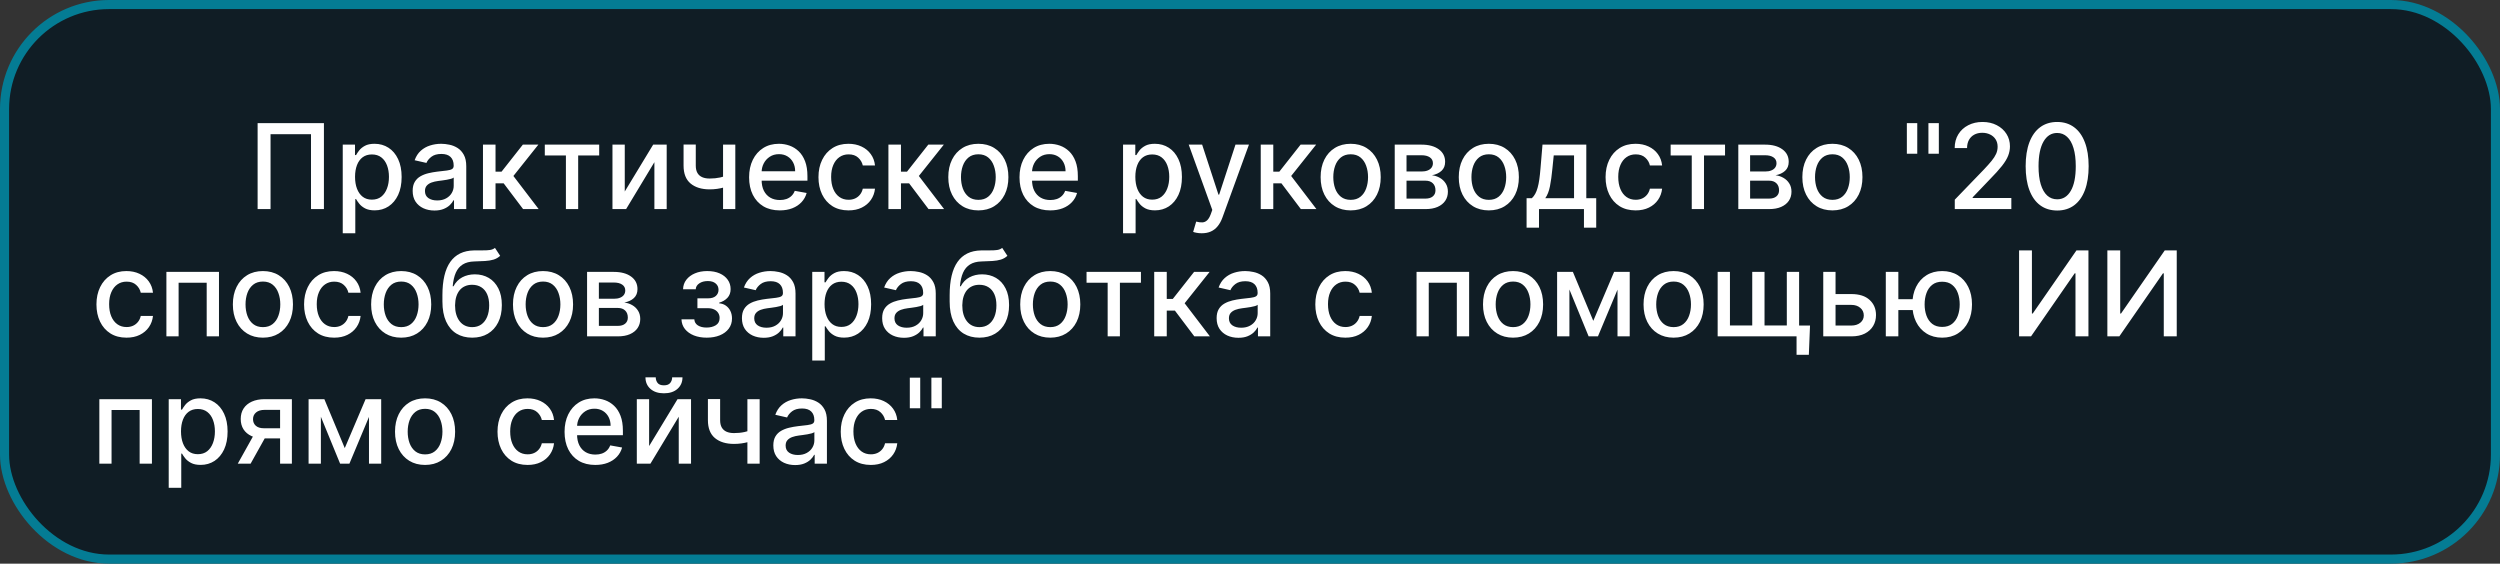
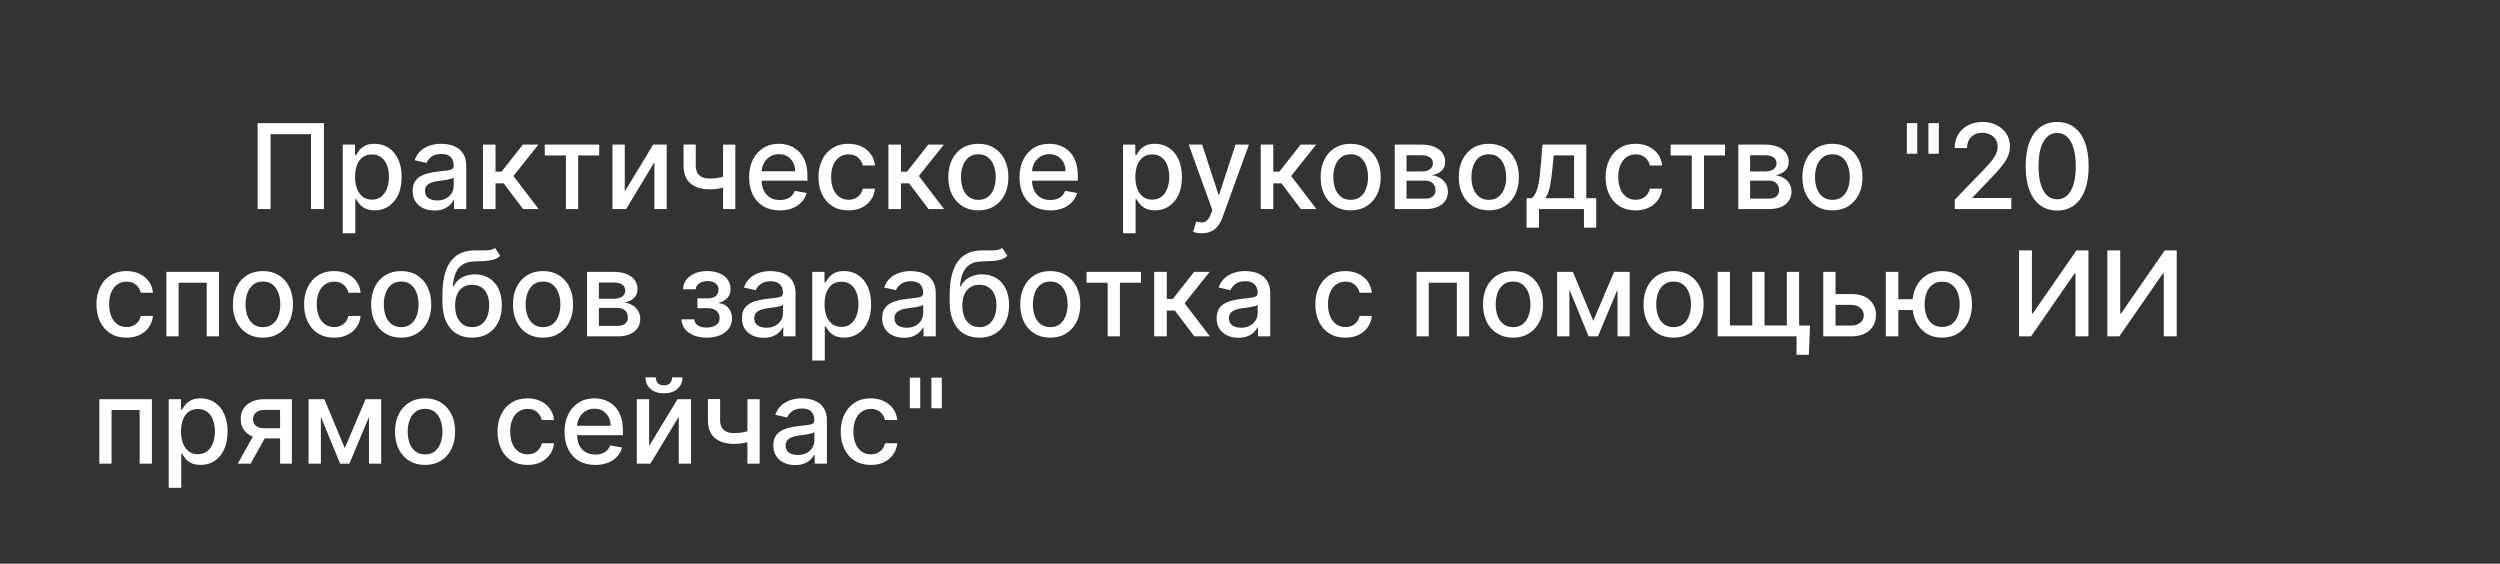
<svg xmlns="http://www.w3.org/2000/svg" width="275" height="62" viewBox="0 0 275 62" fill="none">
  <rect x="0" y="0" width="275" height="62" fill="#333333" stroke="none" />
-   <rect x="0.5" y="0.5" width="274" height="61" rx="11.5" fill="#021420" fill-opacity="0.71" stroke="#047C94" />
  <path d="M35.632 13.546V23H34.21V14.764H29.76V23H28.338V13.546H35.632ZM37.702 25.659V15.909H39.05V17.059H39.166C39.246 16.911 39.361 16.74 39.512 16.546C39.663 16.352 39.872 16.183 40.14 16.038C40.408 15.891 40.761 15.817 41.202 15.817C41.774 15.817 42.285 15.961 42.734 16.251C43.184 16.54 43.536 16.957 43.791 17.502C44.05 18.047 44.179 18.702 44.179 19.468C44.179 20.235 44.051 20.892 43.796 21.44C43.541 21.984 43.19 22.404 42.743 22.7C42.297 22.992 41.788 23.139 41.215 23.139C40.785 23.139 40.432 23.066 40.158 22.922C39.888 22.777 39.675 22.608 39.521 22.414C39.367 22.22 39.249 22.047 39.166 21.897H39.083V25.659H37.702ZM39.055 19.454C39.055 19.953 39.127 20.39 39.272 20.766C39.417 21.141 39.626 21.435 39.9 21.647C40.174 21.857 40.509 21.961 40.906 21.961C41.319 21.961 41.663 21.852 41.94 21.634C42.217 21.412 42.426 21.112 42.568 20.733C42.713 20.355 42.785 19.928 42.785 19.454C42.785 18.987 42.714 18.567 42.573 18.194C42.434 17.822 42.225 17.528 41.945 17.312C41.668 17.097 41.322 16.989 40.906 16.989C40.506 16.989 40.167 17.092 39.891 17.299C39.617 17.505 39.409 17.793 39.267 18.162C39.126 18.531 39.055 18.962 39.055 19.454ZM47.789 23.157C47.34 23.157 46.934 23.074 46.571 22.908C46.207 22.738 45.92 22.494 45.707 22.174C45.498 21.854 45.393 21.461 45.393 20.996C45.393 20.596 45.47 20.267 45.624 20.009C45.778 19.75 45.986 19.545 46.247 19.395C46.509 19.244 46.801 19.13 47.125 19.053C47.448 18.976 47.777 18.918 48.112 18.878C48.537 18.828 48.882 18.788 49.147 18.758C49.411 18.724 49.604 18.67 49.724 18.596C49.844 18.522 49.904 18.402 49.904 18.236V18.203C49.904 17.8 49.79 17.488 49.562 17.266C49.337 17.045 49.002 16.934 48.556 16.934C48.091 16.934 47.725 17.037 47.457 17.243C47.192 17.446 47.009 17.673 46.908 17.922L45.61 17.626C45.764 17.195 45.989 16.848 46.284 16.583C46.583 16.315 46.926 16.121 47.314 16.001C47.702 15.878 48.109 15.817 48.537 15.817C48.82 15.817 49.12 15.851 49.437 15.918C49.758 15.983 50.056 16.103 50.333 16.278C50.613 16.454 50.842 16.705 51.021 17.031C51.199 17.354 51.289 17.774 51.289 18.291V23H49.941V22.03H49.885C49.796 22.209 49.662 22.384 49.484 22.557C49.305 22.729 49.076 22.872 48.796 22.986C48.516 23.1 48.18 23.157 47.789 23.157ZM48.089 22.049C48.471 22.049 48.797 21.974 49.068 21.823C49.342 21.672 49.55 21.475 49.691 21.232C49.836 20.986 49.908 20.723 49.908 20.442V19.528C49.859 19.578 49.764 19.624 49.622 19.667C49.484 19.707 49.325 19.742 49.147 19.773C48.968 19.801 48.794 19.827 48.625 19.852C48.456 19.873 48.314 19.892 48.2 19.907C47.932 19.941 47.688 19.998 47.466 20.078C47.248 20.158 47.072 20.273 46.94 20.424C46.811 20.572 46.746 20.769 46.746 21.015C46.746 21.357 46.872 21.615 47.125 21.791C47.377 21.963 47.699 22.049 48.089 22.049ZM53.127 23V15.909H54.508V18.882H55.172L57.513 15.909H59.221L56.474 19.358L59.253 23H57.541L55.403 20.166H54.508V23H53.127ZM59.928 17.1V15.909H65.911V17.1H63.599V23H62.25V17.1H59.928ZM68.724 21.066L71.849 15.909H73.336V23H71.983V17.839L68.872 23H67.371V15.909H68.724V21.066ZM80.884 15.909V23H79.536V15.909H80.884ZM80.297 19.201V20.392C80.085 20.478 79.86 20.555 79.623 20.622C79.386 20.687 79.137 20.738 78.876 20.775C78.614 20.812 78.342 20.83 78.058 20.83C77.181 20.83 76.484 20.616 75.967 20.189C75.45 19.758 75.192 19.099 75.192 18.213V15.895H76.535V18.213C76.535 18.548 76.597 18.82 76.72 19.03C76.843 19.239 77.018 19.393 77.246 19.491C77.474 19.59 77.745 19.639 78.058 19.639C78.474 19.639 78.857 19.601 79.208 19.524C79.562 19.444 79.925 19.336 80.297 19.201ZM85.776 23.143C85.077 23.143 84.476 22.994 83.971 22.695C83.469 22.394 83.082 21.971 82.808 21.426C82.537 20.878 82.401 20.236 82.401 19.501C82.401 18.774 82.537 18.134 82.808 17.58C83.082 17.026 83.463 16.594 83.953 16.283C84.445 15.972 85.02 15.817 85.679 15.817C86.079 15.817 86.467 15.883 86.842 16.015C87.218 16.148 87.555 16.355 87.853 16.639C88.152 16.922 88.387 17.289 88.56 17.742C88.732 18.191 88.818 18.738 88.818 19.381V19.87H83.182V18.836H87.466C87.466 18.473 87.392 18.151 87.244 17.871C87.096 17.588 86.889 17.365 86.621 17.202C86.356 17.039 86.045 16.957 85.688 16.957C85.3 16.957 84.962 17.052 84.673 17.243C84.386 17.431 84.165 17.677 84.008 17.982C83.854 18.284 83.777 18.611 83.777 18.965V19.773C83.777 20.247 83.86 20.65 84.026 20.983C84.196 21.315 84.431 21.569 84.733 21.744C85.034 21.917 85.387 22.003 85.79 22.003C86.052 22.003 86.29 21.966 86.505 21.892C86.721 21.815 86.907 21.701 87.064 21.55C87.221 21.4 87.341 21.213 87.424 20.992L88.731 21.227C88.626 21.612 88.438 21.949 88.167 22.238C87.9 22.524 87.563 22.748 87.156 22.908C86.753 23.065 86.293 23.143 85.776 23.143ZM93.337 23.143C92.65 23.143 92.059 22.988 91.564 22.677C91.072 22.363 90.693 21.93 90.428 21.38C90.164 20.829 90.031 20.198 90.031 19.487C90.031 18.767 90.167 18.131 90.438 17.58C90.708 17.026 91.09 16.594 91.582 16.283C92.075 15.972 92.655 15.817 93.323 15.817C93.861 15.817 94.341 15.917 94.763 16.117C95.185 16.314 95.525 16.591 95.783 16.948C96.045 17.305 96.2 17.722 96.25 18.199H94.906C94.832 17.866 94.663 17.58 94.398 17.34C94.137 17.1 93.786 16.98 93.346 16.98C92.961 16.98 92.624 17.082 92.335 17.285C92.049 17.485 91.826 17.771 91.665 18.143C91.505 18.513 91.425 18.95 91.425 19.454C91.425 19.972 91.504 20.418 91.661 20.793C91.818 21.169 92.039 21.46 92.326 21.666C92.615 21.872 92.955 21.975 93.346 21.975C93.608 21.975 93.844 21.927 94.057 21.832C94.272 21.733 94.452 21.593 94.597 21.412C94.745 21.23 94.848 21.012 94.906 20.756H96.25C96.2 21.215 96.051 21.624 95.802 21.984C95.553 22.345 95.219 22.628 94.8 22.834C94.385 23.04 93.897 23.143 93.337 23.143ZM97.726 23V15.909H99.106V18.882H99.771L102.111 15.909H103.82L101.073 19.358L103.852 23H102.139L100.002 20.166H99.106V23H97.726ZM107.619 23.143C106.954 23.143 106.374 22.991 105.878 22.686C105.383 22.381 104.998 21.955 104.724 21.407C104.45 20.86 104.313 20.219 104.313 19.487C104.313 18.751 104.45 18.108 104.724 17.557C104.998 17.006 105.383 16.578 105.878 16.274C106.374 15.969 106.954 15.817 107.619 15.817C108.284 15.817 108.864 15.969 109.359 16.274C109.855 16.578 110.239 17.006 110.513 17.557C110.787 18.108 110.924 18.751 110.924 19.487C110.924 20.219 110.787 20.86 110.513 21.407C110.239 21.955 109.855 22.381 109.359 22.686C108.864 22.991 108.284 23.143 107.619 23.143ZM107.623 21.984C108.054 21.984 108.411 21.87 108.695 21.643C108.978 21.415 109.187 21.112 109.322 20.733C109.461 20.355 109.53 19.938 109.53 19.482C109.53 19.03 109.461 18.614 109.322 18.236C109.187 17.854 108.978 17.548 108.695 17.317C108.411 17.086 108.054 16.971 107.623 16.971C107.19 16.971 106.829 17.086 106.543 17.317C106.26 17.548 106.049 17.854 105.911 18.236C105.775 18.614 105.708 19.03 105.708 19.482C105.708 19.938 105.775 20.355 105.911 20.733C106.049 21.112 106.26 21.415 106.543 21.643C106.829 21.87 107.19 21.984 107.623 21.984ZM115.521 23.143C114.823 23.143 114.221 22.994 113.716 22.695C113.214 22.394 112.827 21.971 112.553 21.426C112.282 20.878 112.146 20.236 112.146 19.501C112.146 18.774 112.282 18.134 112.553 17.58C112.827 17.026 113.208 16.594 113.698 16.283C114.19 15.972 114.766 15.817 115.424 15.817C115.824 15.817 116.212 15.883 116.588 16.015C116.963 16.148 117.3 16.355 117.599 16.639C117.897 16.922 118.133 17.289 118.305 17.742C118.477 18.191 118.563 18.738 118.563 19.381V19.87H112.927V18.836H117.211C117.211 18.473 117.137 18.151 116.989 17.871C116.841 17.588 116.634 17.365 116.366 17.202C116.101 17.039 115.79 16.957 115.433 16.957C115.046 16.957 114.707 17.052 114.418 17.243C114.132 17.431 113.91 17.677 113.753 17.982C113.599 18.284 113.522 18.611 113.522 18.965V19.773C113.522 20.247 113.605 20.65 113.771 20.983C113.941 21.315 114.176 21.569 114.478 21.744C114.779 21.917 115.132 22.003 115.535 22.003C115.797 22.003 116.035 21.966 116.251 21.892C116.466 21.815 116.652 21.701 116.809 21.55C116.966 21.4 117.086 21.213 117.169 20.992L118.476 21.227C118.371 21.612 118.183 21.949 117.912 22.238C117.645 22.524 117.308 22.748 116.901 22.908C116.498 23.065 116.038 23.143 115.521 23.143ZM123.535 25.659V15.909H124.883V17.059H124.999C125.079 16.911 125.194 16.74 125.345 16.546C125.496 16.352 125.705 16.183 125.973 16.038C126.241 15.891 126.595 15.817 127.035 15.817C127.607 15.817 128.118 15.961 128.567 16.251C129.017 16.54 129.369 16.957 129.624 17.502C129.883 18.047 130.012 18.702 130.012 19.468C130.012 20.235 129.885 20.892 129.629 21.44C129.374 21.984 129.023 22.404 128.577 22.7C128.13 22.992 127.621 23.139 127.048 23.139C126.618 23.139 126.265 23.066 125.991 22.922C125.72 22.777 125.508 22.608 125.354 22.414C125.2 22.22 125.082 22.047 124.999 21.897H124.916V25.659H123.535ZM124.888 19.454C124.888 19.953 124.96 20.39 125.105 20.766C125.25 21.141 125.459 21.435 125.733 21.647C126.007 21.857 126.342 21.961 126.739 21.961C127.152 21.961 127.496 21.852 127.773 21.634C128.05 21.412 128.26 21.112 128.401 20.733C128.546 20.355 128.618 19.928 128.618 19.454C128.618 18.987 128.547 18.567 128.406 18.194C128.267 17.822 128.058 17.528 127.778 17.312C127.501 17.097 127.155 16.989 126.739 16.989C126.339 16.989 126.001 17.092 125.724 17.299C125.45 17.505 125.242 17.793 125.1 18.162C124.959 18.531 124.888 18.962 124.888 19.454ZM132.19 25.659C131.984 25.659 131.796 25.642 131.627 25.608C131.458 25.578 131.331 25.544 131.248 25.507L131.581 24.376C131.833 24.443 132.058 24.473 132.255 24.463C132.452 24.454 132.626 24.38 132.776 24.242C132.93 24.103 133.066 23.877 133.183 23.563L133.353 23.092L130.759 15.909H132.236L134.032 21.412H134.106L135.902 15.909H137.384L134.461 23.946C134.326 24.316 134.154 24.628 133.944 24.884C133.735 25.142 133.486 25.336 133.196 25.465C132.907 25.595 132.572 25.659 132.19 25.659ZM138.681 23V15.909H140.061V18.882H140.726L143.066 15.909H144.775L142.028 19.358L144.807 23H143.094L140.957 20.166H140.061V23H138.681ZM148.574 23.143C147.909 23.143 147.329 22.991 146.834 22.686C146.338 22.381 145.953 21.955 145.679 21.407C145.406 20.86 145.269 20.219 145.269 19.487C145.269 18.751 145.406 18.108 145.679 17.557C145.953 17.006 146.338 16.578 146.834 16.274C147.329 15.969 147.909 15.817 148.574 15.817C149.239 15.817 149.819 15.969 150.314 16.274C150.81 16.578 151.195 17.006 151.468 17.557C151.742 18.108 151.879 18.751 151.879 19.487C151.879 20.219 151.742 20.86 151.468 21.407C151.195 21.955 150.81 22.381 150.314 22.686C149.819 22.991 149.239 23.143 148.574 23.143ZM148.579 21.984C149.009 21.984 149.366 21.87 149.65 21.643C149.933 21.415 150.142 21.112 150.277 20.733C150.416 20.355 150.485 19.938 150.485 19.482C150.485 19.03 150.416 18.614 150.277 18.236C150.142 17.854 149.933 17.548 149.65 17.317C149.366 17.086 149.009 16.971 148.579 16.971C148.145 16.971 147.785 17.086 147.498 17.317C147.215 17.548 147.004 17.854 146.866 18.236C146.73 18.614 146.663 19.03 146.663 19.482C146.663 19.938 146.73 20.355 146.866 20.733C147.004 21.112 147.215 21.415 147.498 21.643C147.785 21.87 148.145 21.984 148.579 21.984ZM153.42 23V15.909H156.361C157.161 15.909 157.795 16.08 158.263 16.422C158.731 16.76 158.964 17.22 158.964 17.802C158.964 18.217 158.832 18.547 158.567 18.79C158.303 19.033 157.952 19.196 157.515 19.279C157.832 19.316 158.123 19.412 158.387 19.565C158.652 19.716 158.864 19.919 159.025 20.175C159.188 20.43 159.269 20.735 159.269 21.089C159.269 21.464 159.172 21.797 158.978 22.086C158.784 22.372 158.503 22.597 158.134 22.76C157.767 22.92 157.326 23 156.809 23H153.42ZM154.717 21.846H156.809C157.15 21.846 157.418 21.764 157.612 21.601C157.806 21.438 157.903 21.216 157.903 20.936C157.903 20.607 157.806 20.349 157.612 20.161C157.418 19.97 157.15 19.875 156.809 19.875H154.717V21.846ZM154.717 18.864H156.375C156.633 18.864 156.855 18.827 157.039 18.753C157.227 18.679 157.37 18.574 157.469 18.439C157.57 18.3 157.621 18.137 157.621 17.95C157.621 17.676 157.509 17.462 157.284 17.308C157.059 17.154 156.752 17.077 156.361 17.077H154.717V18.864ZM163.77 23.143C163.105 23.143 162.525 22.991 162.03 22.686C161.534 22.381 161.15 21.955 160.876 21.407C160.602 20.86 160.465 20.219 160.465 19.487C160.465 18.751 160.602 18.108 160.876 17.557C161.15 17.006 161.534 16.578 162.03 16.274C162.525 15.969 163.105 15.817 163.77 15.817C164.435 15.817 165.015 15.969 165.511 16.274C166.006 16.578 166.391 17.006 166.665 17.557C166.939 18.108 167.076 18.751 167.076 19.487C167.076 20.219 166.939 20.86 166.665 21.407C166.391 21.955 166.006 22.381 165.511 22.686C165.015 22.991 164.435 23.143 163.77 23.143ZM163.775 21.984C164.206 21.984 164.563 21.87 164.846 21.643C165.129 21.415 165.338 21.112 165.474 20.733C165.612 20.355 165.681 19.938 165.681 19.482C165.681 19.03 165.612 18.614 165.474 18.236C165.338 17.854 165.129 17.548 164.846 17.317C164.563 17.086 164.206 16.971 163.775 16.971C163.341 16.971 162.981 17.086 162.695 17.317C162.411 17.548 162.201 17.854 162.062 18.236C161.927 18.614 161.859 19.03 161.859 19.482C161.859 19.938 161.927 20.355 162.062 20.733C162.201 21.112 162.411 21.415 162.695 21.643C162.981 21.87 163.341 21.984 163.775 21.984ZM167.924 25.045V21.804H168.501C168.649 21.669 168.773 21.507 168.875 21.32C168.98 21.132 169.067 20.909 169.138 20.65C169.212 20.392 169.273 20.09 169.323 19.745C169.372 19.398 169.415 19.001 169.452 18.554L169.674 15.909H174.493V21.804H175.583V25.045H174.235V23H169.29V25.045H167.924ZM169.978 21.804H173.145V17.091H170.911L170.763 18.554C170.692 19.299 170.603 19.945 170.495 20.493C170.388 21.038 170.215 21.475 169.978 21.804ZM179.919 23.143C179.232 23.143 178.641 22.988 178.146 22.677C177.654 22.363 177.275 21.93 177.01 21.38C176.746 20.829 176.613 20.198 176.613 19.487C176.613 18.767 176.749 18.131 177.02 17.58C177.29 17.026 177.672 16.594 178.164 16.283C178.657 15.972 179.237 15.817 179.905 15.817C180.443 15.817 180.924 15.917 181.345 16.117C181.767 16.314 182.107 16.591 182.365 16.948C182.627 17.305 182.782 17.722 182.832 18.199H181.488C181.414 17.866 181.245 17.58 180.98 17.34C180.719 17.1 180.368 16.98 179.928 16.98C179.543 16.98 179.206 17.082 178.917 17.285C178.631 17.485 178.408 17.771 178.248 18.143C178.087 18.513 178.007 18.95 178.007 19.454C178.007 19.972 178.086 20.418 178.243 20.793C178.4 21.169 178.621 21.46 178.908 21.666C179.197 21.872 179.537 21.975 179.928 21.975C180.19 21.975 180.426 21.927 180.639 21.832C180.854 21.733 181.034 21.593 181.179 21.412C181.327 21.23 181.43 21.012 181.488 20.756H182.832C182.782 21.215 182.633 21.624 182.384 21.984C182.135 22.345 181.801 22.628 181.382 22.834C180.967 23.04 180.479 23.143 179.919 23.143ZM183.771 17.1V15.909H189.754V17.1H187.441V23H186.093V17.1H183.771ZM191.214 23V15.909H194.155C194.955 15.909 195.589 16.08 196.057 16.422C196.525 16.76 196.758 17.22 196.758 17.802C196.758 18.217 196.626 18.547 196.361 18.79C196.097 19.033 195.746 19.196 195.309 19.279C195.626 19.316 195.917 19.412 196.181 19.565C196.446 19.716 196.658 19.919 196.818 20.175C196.982 20.43 197.063 20.735 197.063 21.089C197.063 21.464 196.966 21.797 196.772 22.086C196.578 22.372 196.297 22.597 195.927 22.76C195.561 22.92 195.12 23 194.603 23H191.214ZM192.511 21.846H194.603C194.944 21.846 195.212 21.764 195.406 21.601C195.6 21.438 195.697 21.216 195.697 20.936C195.697 20.607 195.6 20.349 195.406 20.161C195.212 19.97 194.944 19.875 194.603 19.875H192.511V21.846ZM192.511 18.864H194.169C194.427 18.864 194.649 18.827 194.833 18.753C195.021 18.679 195.164 18.574 195.263 18.439C195.364 18.3 195.415 18.137 195.415 17.95C195.415 17.676 195.303 17.462 195.078 17.308C194.853 17.154 194.546 17.077 194.155 17.077H192.511V18.864ZM201.564 23.143C200.899 23.143 200.319 22.991 199.824 22.686C199.328 22.381 198.944 21.955 198.67 21.407C198.396 20.86 198.259 20.219 198.259 19.487C198.259 18.751 198.396 18.108 198.67 17.557C198.944 17.006 199.328 16.578 199.824 16.274C200.319 15.969 200.899 15.817 201.564 15.817C202.229 15.817 202.809 15.969 203.305 16.274C203.8 16.578 204.185 17.006 204.459 17.557C204.733 18.108 204.87 18.751 204.87 19.487C204.87 20.219 204.733 20.86 204.459 21.407C204.185 21.955 203.8 22.381 203.305 22.686C202.809 22.991 202.229 23.143 201.564 23.143ZM201.569 21.984C202 21.984 202.357 21.87 202.64 21.643C202.923 21.415 203.132 21.112 203.268 20.733C203.406 20.355 203.475 19.938 203.475 19.482C203.475 19.03 203.406 18.614 203.268 18.236C203.132 17.854 202.923 17.548 202.64 17.317C202.357 17.086 202 16.971 201.569 16.971C201.135 16.971 200.775 17.086 200.489 17.317C200.205 17.548 199.995 17.854 199.856 18.236C199.721 18.614 199.653 19.03 199.653 19.482C199.653 19.938 199.721 20.355 199.856 20.733C199.995 21.112 200.205 21.415 200.489 21.643C200.775 21.87 201.135 21.984 201.569 21.984ZM210.899 13.546V16.911H209.754V13.546H210.899ZM213.272 13.546V16.911H212.127V13.546H213.272ZM215.025 23V21.966L218.224 18.651C218.566 18.291 218.847 17.976 219.069 17.705C219.293 17.431 219.461 17.171 219.572 16.925C219.683 16.678 219.738 16.417 219.738 16.14C219.738 15.826 219.664 15.555 219.517 15.327C219.369 15.097 219.167 14.92 218.912 14.796C218.656 14.67 218.369 14.607 218.048 14.607C217.71 14.607 217.414 14.677 217.162 14.815C216.91 14.954 216.716 15.149 216.58 15.401C216.445 15.654 216.377 15.949 216.377 16.288H215.015C215.015 15.712 215.148 15.209 215.412 14.778C215.677 14.347 216.04 14.013 216.502 13.776C216.964 13.536 217.488 13.416 218.076 13.416C218.67 13.416 219.193 13.535 219.646 13.772C220.101 14.006 220.457 14.326 220.712 14.732C220.968 15.135 221.095 15.591 221.095 16.098C221.095 16.449 221.029 16.792 220.897 17.128C220.768 17.463 220.541 17.837 220.218 18.25C219.895 18.659 219.446 19.156 218.87 19.741L216.991 21.707V21.777H221.248V23H215.025ZM226.289 23.157C225.559 23.154 224.936 22.962 224.419 22.58C223.902 22.198 223.507 21.643 223.233 20.913C222.959 20.184 222.822 19.305 222.822 18.277C222.822 17.253 222.959 16.377 223.233 15.651C223.51 14.924 223.907 14.37 224.424 13.989C224.944 13.607 225.566 13.416 226.289 13.416C227.012 13.416 227.632 13.608 228.149 13.993C228.666 14.375 229.062 14.929 229.336 15.655C229.613 16.378 229.751 17.253 229.751 18.277C229.751 19.308 229.614 20.189 229.34 20.918C229.066 21.644 228.671 22.2 228.154 22.584C227.637 22.966 227.015 23.157 226.289 23.157ZM226.289 21.924C226.929 21.924 227.429 21.612 227.789 20.987C228.152 20.363 228.334 19.459 228.334 18.277C228.334 17.492 228.251 16.829 228.085 16.288C227.922 15.743 227.686 15.331 227.378 15.05C227.074 14.767 226.711 14.626 226.289 14.626C225.652 14.626 225.152 14.94 224.789 15.568C224.425 16.195 224.242 17.099 224.239 18.277C224.239 19.065 224.321 19.732 224.484 20.276C224.65 20.818 224.885 21.229 225.19 21.509C225.495 21.786 225.861 21.924 226.289 21.924ZM13.915 37.143C13.229 37.143 12.637 36.988 12.142 36.677C11.65 36.363 11.271 35.931 11.006 35.38C10.742 34.829 10.609 34.198 10.609 33.487C10.609 32.767 10.745 32.131 11.016 31.58C11.287 31.026 11.668 30.594 12.161 30.283C12.653 29.972 13.233 29.817 13.901 29.817C14.44 29.817 14.92 29.917 15.341 30.117C15.763 30.314 16.103 30.591 16.361 30.948C16.623 31.305 16.779 31.722 16.828 32.199H15.484C15.411 31.866 15.241 31.58 14.977 31.34C14.715 31.1 14.364 30.98 13.924 30.98C13.539 30.98 13.202 31.082 12.913 31.285C12.627 31.485 12.404 31.771 12.244 32.144C12.084 32.513 12.004 32.95 12.004 33.455C12.004 33.972 12.082 34.418 12.239 34.793C12.396 35.169 12.617 35.46 12.904 35.666C13.193 35.872 13.533 35.975 13.924 35.975C14.186 35.975 14.423 35.927 14.635 35.832C14.85 35.733 15.03 35.593 15.175 35.412C15.323 35.23 15.426 35.012 15.484 34.756H16.828C16.779 35.215 16.629 35.624 16.38 35.984C16.131 36.344 15.797 36.628 15.378 36.834C14.963 37.04 14.475 37.143 13.915 37.143ZM18.304 37V29.909H24.088V37H22.736V31.1H19.647V37H18.304ZM28.921 37.143C28.256 37.143 27.676 36.991 27.18 36.686C26.685 36.381 26.3 35.955 26.026 35.407C25.752 34.859 25.615 34.219 25.615 33.487C25.615 32.751 25.752 32.108 26.026 31.557C26.3 31.006 26.685 30.578 27.18 30.274C27.676 29.969 28.256 29.817 28.921 29.817C29.585 29.817 30.166 29.969 30.661 30.274C31.157 30.578 31.541 31.006 31.815 31.557C32.089 32.108 32.226 32.751 32.226 33.487C32.226 34.219 32.089 34.859 31.815 35.407C31.541 35.955 31.157 36.381 30.661 36.686C30.166 36.991 29.585 37.143 28.921 37.143ZM28.925 35.984C29.356 35.984 29.713 35.87 29.996 35.643C30.279 35.415 30.489 35.112 30.624 34.733C30.763 34.355 30.832 33.938 30.832 33.482C30.832 33.03 30.763 32.614 30.624 32.236C30.489 31.854 30.279 31.548 29.996 31.317C29.713 31.086 29.356 30.971 28.925 30.971C28.491 30.971 28.131 31.086 27.845 31.317C27.562 31.548 27.351 31.854 27.212 32.236C27.077 32.614 27.009 33.03 27.009 33.482C27.009 33.938 27.077 34.355 27.212 34.733C27.351 35.112 27.562 35.415 27.845 35.643C28.131 35.87 28.491 35.984 28.925 35.984ZM36.754 37.143C36.067 37.143 35.476 36.988 34.981 36.677C34.489 36.363 34.11 35.931 33.845 35.38C33.581 34.829 33.448 34.198 33.448 33.487C33.448 32.767 33.584 32.131 33.855 31.58C34.125 31.026 34.507 30.594 34.999 30.283C35.492 29.972 36.072 29.817 36.74 29.817C37.278 29.817 37.758 29.917 38.18 30.117C38.602 30.314 38.942 30.591 39.2 30.948C39.462 31.305 39.617 31.722 39.667 32.199H38.323C38.249 31.866 38.08 31.58 37.815 31.34C37.554 31.1 37.203 30.98 36.763 30.98C36.378 30.98 36.041 31.082 35.752 31.285C35.466 31.485 35.242 31.771 35.083 32.144C34.922 32.513 34.842 32.95 34.842 33.455C34.842 33.972 34.921 34.418 35.078 34.793C35.235 35.169 35.456 35.46 35.743 35.666C36.032 35.872 36.372 35.975 36.763 35.975C37.025 35.975 37.261 35.927 37.474 35.832C37.689 35.733 37.869 35.593 38.014 35.412C38.162 35.23 38.265 35.012 38.323 34.756H39.667C39.617 35.215 39.468 35.624 39.219 35.984C38.969 36.344 38.636 36.628 38.217 36.834C37.802 37.04 37.314 37.143 36.754 37.143ZM44.13 37.143C43.465 37.143 42.885 36.991 42.389 36.686C41.894 36.381 41.509 35.955 41.235 35.407C40.961 34.859 40.824 34.219 40.824 33.487C40.824 32.751 40.961 32.108 41.235 31.557C41.509 31.006 41.894 30.578 42.389 30.274C42.885 29.969 43.465 29.817 44.13 29.817C44.794 29.817 45.374 29.969 45.87 30.274C46.365 30.578 46.75 31.006 47.024 31.557C47.298 32.108 47.435 32.751 47.435 33.487C47.435 34.219 47.298 34.859 47.024 35.407C46.75 35.955 46.365 36.381 45.87 36.686C45.374 36.991 44.794 37.143 44.13 37.143ZM44.134 35.984C44.565 35.984 44.922 35.87 45.205 35.643C45.488 35.415 45.698 35.112 45.833 34.733C45.972 34.355 46.041 33.938 46.041 33.482C46.041 33.03 45.972 32.614 45.833 32.236C45.698 31.854 45.488 31.548 45.205 31.317C44.922 31.086 44.565 30.971 44.134 30.971C43.7 30.971 43.34 31.086 43.054 31.317C42.771 31.548 42.56 31.854 42.422 32.236C42.286 32.614 42.218 33.03 42.218 33.482C42.218 33.938 42.286 34.355 42.422 34.733C42.56 35.112 42.771 35.415 43.054 35.643C43.34 35.87 43.7 35.984 44.134 35.984ZM54.446 27.268L55.019 28.141C54.806 28.335 54.565 28.473 54.294 28.556C54.026 28.637 53.717 28.687 53.366 28.709C53.015 28.727 52.614 28.744 52.161 28.76C51.65 28.775 51.23 28.886 50.901 29.092C50.572 29.295 50.318 29.597 50.139 29.997C49.964 30.394 49.85 30.892 49.797 31.492H49.885C50.116 31.052 50.436 30.723 50.845 30.505C51.258 30.286 51.721 30.177 52.235 30.177C52.807 30.177 53.317 30.308 53.763 30.569C54.209 30.831 54.56 31.214 54.816 31.719C55.074 32.22 55.203 32.834 55.203 33.561C55.203 34.296 55.068 34.932 54.797 35.467C54.529 36.003 54.151 36.417 53.661 36.709C53.175 36.998 52.601 37.143 51.94 37.143C51.278 37.143 50.701 36.994 50.208 36.695C49.719 36.394 49.339 35.947 49.068 35.356C48.8 34.766 48.666 34.036 48.666 33.168V32.467C48.666 30.845 48.956 29.624 49.534 28.806C50.113 27.987 50.978 27.567 52.129 27.546C52.501 27.536 52.834 27.535 53.126 27.541C53.418 27.544 53.674 27.53 53.892 27.499C54.114 27.465 54.299 27.389 54.446 27.268ZM51.944 35.984C52.329 35.984 52.66 35.887 52.937 35.694C53.217 35.497 53.432 35.218 53.583 34.858C53.734 34.498 53.809 34.073 53.809 33.584C53.809 33.104 53.734 32.696 53.583 32.36C53.432 32.025 53.217 31.77 52.937 31.594C52.657 31.416 52.321 31.326 51.93 31.326C51.641 31.326 51.383 31.377 51.155 31.479C50.927 31.577 50.732 31.723 50.568 31.917C50.408 32.111 50.284 32.348 50.194 32.628C50.108 32.905 50.062 33.224 50.056 33.584C50.056 34.316 50.224 34.9 50.559 35.334C50.898 35.767 51.359 35.984 51.944 35.984ZM59.732 37.143C59.067 37.143 58.487 36.991 57.992 36.686C57.496 36.381 57.111 35.955 56.838 35.407C56.564 34.859 56.427 34.219 56.427 33.487C56.427 32.751 56.564 32.108 56.838 31.557C57.111 31.006 57.496 30.578 57.992 30.274C58.487 29.969 59.067 29.817 59.732 29.817C60.397 29.817 60.977 29.969 61.473 30.274C61.968 30.578 62.353 31.006 62.627 31.557C62.901 32.108 63.038 32.751 63.038 33.487C63.038 34.219 62.901 34.859 62.627 35.407C62.353 35.955 61.968 36.381 61.473 36.686C60.977 36.991 60.397 37.143 59.732 37.143ZM59.737 35.984C60.168 35.984 60.525 35.87 60.808 35.643C61.091 35.415 61.3 35.112 61.436 34.733C61.574 34.355 61.643 33.938 61.643 33.482C61.643 33.03 61.574 32.614 61.436 32.236C61.3 31.854 61.091 31.548 60.808 31.317C60.525 31.086 60.168 30.971 59.737 30.971C59.303 30.971 58.943 31.086 58.657 31.317C58.373 31.548 58.163 31.854 58.024 32.236C57.889 32.614 57.821 33.03 57.821 33.482C57.821 33.938 57.889 34.355 58.024 34.733C58.163 35.112 58.373 35.415 58.657 35.643C58.943 35.87 59.303 35.984 59.737 35.984ZM64.578 37V29.909H67.519C68.319 29.909 68.953 30.08 69.421 30.422C69.889 30.76 70.123 31.22 70.123 31.802C70.123 32.217 69.99 32.547 69.726 32.79C69.461 33.033 69.11 33.196 68.673 33.279C68.99 33.316 69.281 33.411 69.546 33.565C69.81 33.716 70.023 33.919 70.183 34.175C70.346 34.43 70.427 34.735 70.427 35.089C70.427 35.464 70.33 35.797 70.136 36.086C69.943 36.372 69.661 36.597 69.292 36.76C68.925 36.92 68.484 37 67.967 37H64.578ZM65.876 35.846H67.967C68.308 35.846 68.576 35.764 68.77 35.601C68.964 35.438 69.061 35.217 69.061 34.936C69.061 34.607 68.964 34.349 68.77 34.161C68.576 33.97 68.308 33.875 67.967 33.875H65.876V35.846ZM65.876 32.864H67.533C67.791 32.864 68.013 32.827 68.198 32.753C68.385 32.679 68.528 32.574 68.627 32.439C68.728 32.3 68.779 32.137 68.779 31.95C68.779 31.676 68.667 31.462 68.442 31.308C68.218 31.154 67.91 31.077 67.519 31.077H65.876V32.864ZM74.962 35.126H76.375C76.393 35.415 76.524 35.638 76.767 35.795C77.013 35.952 77.332 36.031 77.723 36.031C78.12 36.031 78.458 35.946 78.738 35.777C79.018 35.604 79.158 35.338 79.158 34.978C79.158 34.763 79.104 34.575 78.997 34.415C78.892 34.252 78.743 34.126 78.549 34.036C78.358 33.947 78.132 33.902 77.87 33.902H76.716V32.818H77.87C78.261 32.818 78.553 32.728 78.747 32.55C78.941 32.371 79.038 32.148 79.038 31.88C79.038 31.591 78.934 31.359 78.724 31.183C78.518 31.005 78.23 30.916 77.861 30.916C77.486 30.916 77.173 31 76.924 31.169C76.675 31.336 76.544 31.551 76.531 31.816H75.137C75.147 31.419 75.267 31.071 75.497 30.772C75.731 30.471 76.045 30.237 76.439 30.071C76.836 29.901 77.287 29.817 77.792 29.817C78.318 29.817 78.774 29.901 79.158 30.071C79.543 30.24 79.84 30.474 80.049 30.772C80.262 31.071 80.368 31.414 80.368 31.802C80.368 32.193 80.251 32.513 80.017 32.762C79.786 33.008 79.484 33.185 79.112 33.293V33.367C79.386 33.385 79.629 33.468 79.841 33.616C80.054 33.764 80.22 33.959 80.34 34.202C80.46 34.446 80.52 34.721 80.52 35.029C80.52 35.463 80.4 35.838 80.16 36.155C79.923 36.472 79.594 36.717 79.172 36.889C78.754 37.059 78.275 37.143 77.736 37.143C77.213 37.143 76.744 37.062 76.328 36.898C75.916 36.732 75.588 36.498 75.345 36.197C75.105 35.895 74.977 35.538 74.962 35.126ZM84.009 37.157C83.56 37.157 83.153 37.074 82.79 36.908C82.427 36.738 82.139 36.494 81.927 36.174C81.718 35.854 81.613 35.461 81.613 34.996C81.613 34.596 81.69 34.267 81.844 34.008C81.998 33.75 82.206 33.545 82.467 33.395C82.729 33.244 83.021 33.13 83.344 33.053C83.667 32.976 83.997 32.917 84.332 32.877C84.757 32.828 85.102 32.788 85.366 32.758C85.631 32.724 85.823 32.67 85.943 32.596C86.063 32.522 86.123 32.402 86.123 32.236V32.203C86.123 31.8 86.01 31.488 85.782 31.266C85.557 31.045 85.222 30.934 84.775 30.934C84.311 30.934 83.944 31.037 83.677 31.243C83.412 31.446 83.229 31.673 83.127 31.922L81.83 31.626C81.984 31.195 82.209 30.848 82.504 30.583C82.803 30.315 83.146 30.121 83.534 30.001C83.921 29.878 84.329 29.817 84.757 29.817C85.04 29.817 85.34 29.851 85.657 29.918C85.977 29.983 86.276 30.103 86.553 30.278C86.833 30.454 87.062 30.705 87.241 31.031C87.419 31.354 87.508 31.774 87.508 32.291V37H86.16V36.031H86.105C86.016 36.209 85.882 36.385 85.703 36.557C85.525 36.729 85.296 36.872 85.015 36.986C84.735 37.1 84.4 37.157 84.009 37.157ZM84.309 36.049C84.691 36.049 85.017 35.974 85.288 35.823C85.562 35.672 85.769 35.475 85.911 35.232C86.056 34.986 86.128 34.722 86.128 34.443V33.528C86.079 33.578 85.983 33.624 85.842 33.667C85.703 33.707 85.545 33.742 85.366 33.773C85.188 33.801 85.014 33.827 84.845 33.852C84.675 33.873 84.534 33.892 84.42 33.907C84.152 33.941 83.907 33.998 83.686 34.078C83.467 34.158 83.292 34.273 83.16 34.424C83.03 34.572 82.966 34.769 82.966 35.015C82.966 35.356 83.092 35.615 83.344 35.791C83.597 35.963 83.918 36.049 84.309 36.049ZM89.347 39.659V29.909H90.695V31.059H90.81C90.89 30.911 91.006 30.74 91.156 30.546C91.307 30.352 91.517 30.183 91.784 30.038C92.052 29.891 92.406 29.817 92.846 29.817C93.419 29.817 93.93 29.961 94.379 30.251C94.828 30.54 95.18 30.957 95.436 31.502C95.695 32.047 95.824 32.702 95.824 33.468C95.824 34.235 95.696 34.892 95.441 35.44C95.185 35.984 94.834 36.404 94.388 36.7C93.942 36.992 93.432 37.139 92.86 37.139C92.429 37.139 92.077 37.066 91.803 36.922C91.532 36.777 91.32 36.608 91.166 36.414C91.012 36.22 90.893 36.047 90.81 35.897H90.727V39.659H89.347ZM90.7 33.455C90.7 33.953 90.772 34.39 90.916 34.766C91.061 35.141 91.27 35.435 91.544 35.647C91.818 35.857 92.154 35.961 92.551 35.961C92.963 35.961 93.308 35.852 93.585 35.633C93.862 35.412 94.071 35.112 94.213 34.733C94.357 34.355 94.43 33.928 94.43 33.455C94.43 32.987 94.359 32.567 94.217 32.194C94.079 31.822 93.87 31.528 93.589 31.312C93.312 31.097 92.966 30.989 92.551 30.989C92.151 30.989 91.812 31.092 91.535 31.299C91.261 31.505 91.053 31.793 90.912 32.162C90.77 32.531 90.7 32.962 90.7 33.455ZM99.434 37.157C98.984 37.157 98.578 37.074 98.215 36.908C97.852 36.738 97.564 36.494 97.352 36.174C97.142 35.854 97.038 35.461 97.038 34.996C97.038 34.596 97.115 34.267 97.269 34.008C97.423 33.75 97.63 33.545 97.892 33.395C98.154 33.244 98.446 33.13 98.769 33.053C99.092 32.976 99.421 32.917 99.757 32.877C100.182 32.828 100.526 32.788 100.791 32.758C101.056 32.724 101.248 32.67 101.368 32.596C101.488 32.522 101.548 32.402 101.548 32.236V32.203C101.548 31.8 101.434 31.488 101.207 31.266C100.982 31.045 100.646 30.934 100.2 30.934C99.736 30.934 99.369 31.037 99.102 31.243C98.837 31.446 98.654 31.673 98.552 31.922L97.255 31.626C97.409 31.195 97.633 30.848 97.929 30.583C98.227 30.315 98.571 30.121 98.958 30.001C99.346 29.878 99.754 29.817 100.182 29.817C100.465 29.817 100.765 29.851 101.082 29.918C101.402 29.983 101.701 30.103 101.978 30.278C102.258 30.454 102.487 30.705 102.665 31.031C102.844 31.354 102.933 31.774 102.933 32.291V37H101.585V36.031H101.53C101.44 36.209 101.307 36.385 101.128 36.557C100.95 36.729 100.72 36.872 100.44 36.986C100.16 37.1 99.825 37.157 99.434 37.157ZM99.734 36.049C100.116 36.049 100.442 35.974 100.713 35.823C100.987 35.672 101.194 35.475 101.336 35.232C101.48 34.986 101.553 34.722 101.553 34.443V33.528C101.504 33.578 101.408 33.624 101.267 33.667C101.128 33.707 100.97 33.742 100.791 33.773C100.613 33.801 100.439 33.827 100.269 33.852C100.1 33.873 99.959 33.892 99.845 33.907C99.577 33.941 99.332 33.998 99.111 34.078C98.892 34.158 98.717 34.273 98.584 34.424C98.455 34.572 98.391 34.769 98.391 35.015C98.391 35.356 98.517 35.615 98.769 35.791C99.022 35.963 99.343 36.049 99.734 36.049ZM110.242 27.268L110.815 28.141C110.602 28.335 110.361 28.473 110.09 28.556C109.822 28.637 109.513 28.687 109.162 28.709C108.811 28.727 108.409 28.744 107.957 28.76C107.446 28.775 107.026 28.886 106.697 29.092C106.367 29.295 106.114 29.597 105.935 29.997C105.76 30.394 105.646 30.892 105.593 31.492H105.681C105.912 31.052 106.232 30.723 106.641 30.505C107.054 30.286 107.517 30.177 108.031 30.177C108.603 30.177 109.113 30.308 109.559 30.569C110.005 30.831 110.356 31.214 110.612 31.719C110.87 32.22 110.999 32.834 110.999 33.561C110.999 34.296 110.864 34.932 110.593 35.467C110.325 36.003 109.947 36.417 109.457 36.709C108.971 36.998 108.397 37.143 107.735 37.143C107.074 37.143 106.497 36.994 106.004 36.695C105.515 36.394 105.135 35.947 104.864 35.356C104.596 34.766 104.462 34.036 104.462 33.168V32.467C104.462 30.845 104.752 29.624 105.33 28.806C105.909 27.987 106.774 27.567 107.925 27.546C108.297 27.536 108.629 27.535 108.922 27.541C109.214 27.544 109.47 27.53 109.688 27.499C109.91 27.465 110.094 27.389 110.242 27.268ZM107.74 35.984C108.125 35.984 108.456 35.887 108.733 35.694C109.013 35.497 109.228 35.218 109.379 34.858C109.53 34.498 109.605 34.073 109.605 33.584C109.605 33.104 109.53 32.696 109.379 32.36C109.228 32.025 109.013 31.77 108.733 31.594C108.453 31.416 108.117 31.326 107.726 31.326C107.437 31.326 107.178 31.377 106.951 31.479C106.723 31.577 106.527 31.723 106.364 31.917C106.204 32.111 106.08 32.348 105.99 32.628C105.904 32.905 105.858 33.224 105.852 33.584C105.852 34.316 106.02 34.9 106.355 35.334C106.694 35.767 107.155 35.984 107.74 35.984ZM115.528 37.143C114.863 37.143 114.283 36.991 113.788 36.686C113.292 36.381 112.907 35.955 112.634 35.407C112.36 34.859 112.223 34.219 112.223 33.487C112.223 32.751 112.36 32.108 112.634 31.557C112.907 31.006 113.292 30.578 113.788 30.274C114.283 29.969 114.863 29.817 115.528 29.817C116.193 29.817 116.773 29.969 117.268 30.274C117.764 30.578 118.149 31.006 118.423 31.557C118.696 32.108 118.833 32.751 118.833 33.487C118.833 34.219 118.696 34.859 118.423 35.407C118.149 35.955 117.764 36.381 117.268 36.686C116.773 36.991 116.193 37.143 115.528 37.143ZM115.533 35.984C115.964 35.984 116.321 35.87 116.604 35.643C116.887 35.415 117.096 35.112 117.232 34.733C117.37 34.355 117.439 33.938 117.439 33.482C117.439 33.03 117.37 32.614 117.232 32.236C117.096 31.854 116.887 31.548 116.604 31.317C116.321 31.086 115.964 30.971 115.533 30.971C115.099 30.971 114.739 31.086 114.452 31.317C114.169 31.548 113.958 31.854 113.82 32.236C113.685 32.614 113.617 33.03 113.617 33.482C113.617 33.938 113.685 34.355 113.82 34.733C113.958 35.112 114.169 35.415 114.452 35.643C114.739 35.87 115.099 35.984 115.533 35.984ZM119.52 31.1V29.909H125.503V31.1H123.19V37H121.842V31.1H119.52ZM126.963 37V29.909H128.343V32.882H129.008L131.349 29.909H133.057L130.31 33.358L133.089 37H131.376L129.239 34.166H128.343V37H126.963ZM136.225 37.157C135.776 37.157 135.369 37.074 135.006 36.908C134.643 36.738 134.355 36.494 134.143 36.174C133.934 35.854 133.829 35.461 133.829 34.996C133.829 34.596 133.906 34.267 134.06 34.008C134.214 33.75 134.421 33.545 134.683 33.395C134.945 33.244 135.237 33.13 135.56 33.053C135.883 32.976 136.213 32.917 136.548 32.877C136.973 32.828 137.317 32.788 137.582 32.758C137.847 32.724 138.039 32.67 138.159 32.596C138.279 32.522 138.339 32.402 138.339 32.236V32.203C138.339 31.8 138.225 31.488 137.998 31.266C137.773 31.045 137.437 30.934 136.991 30.934C136.526 30.934 136.16 31.037 135.892 31.243C135.628 31.446 135.445 31.673 135.343 31.922L134.046 31.626C134.2 31.195 134.424 30.848 134.72 30.583C135.018 30.315 135.362 30.121 135.749 30.001C136.137 29.878 136.545 29.817 136.973 29.817C137.256 29.817 137.556 29.851 137.873 29.918C138.193 29.983 138.492 30.103 138.769 30.278C139.049 30.454 139.278 30.705 139.456 31.031C139.635 31.354 139.724 31.774 139.724 32.291V37H138.376V36.031H138.321C138.232 36.209 138.098 36.385 137.919 36.557C137.741 36.729 137.511 36.872 137.231 36.986C136.951 37.1 136.616 37.157 136.225 37.157ZM136.525 36.049C136.907 36.049 137.233 35.974 137.504 35.823C137.778 35.672 137.985 35.475 138.127 35.232C138.272 34.986 138.344 34.722 138.344 34.443V33.528C138.295 33.578 138.199 33.624 138.058 33.667C137.919 33.707 137.761 33.742 137.582 33.773C137.404 33.801 137.23 33.827 137.06 33.852C136.891 33.873 136.75 33.892 136.636 33.907C136.368 33.941 136.123 33.998 135.902 34.078C135.683 34.158 135.508 34.273 135.375 34.424C135.246 34.572 135.182 34.769 135.182 35.015C135.182 35.356 135.308 35.615 135.56 35.791C135.812 35.963 136.134 36.049 136.525 36.049ZM147.99 37.143C147.304 37.143 146.713 36.988 146.217 36.677C145.725 36.363 145.346 35.931 145.082 35.38C144.817 34.829 144.685 34.198 144.685 33.487C144.685 32.767 144.82 32.131 145.091 31.58C145.362 31.026 145.743 30.594 146.236 30.283C146.728 29.972 147.308 29.817 147.976 29.817C148.515 29.817 148.995 29.917 149.416 30.117C149.838 30.314 150.178 30.591 150.437 30.948C150.698 31.305 150.854 31.722 150.903 32.199H149.56C149.486 31.866 149.316 31.58 149.052 31.34C148.79 31.1 148.439 30.98 147.999 30.98C147.614 30.98 147.277 31.082 146.988 31.285C146.702 31.485 146.479 31.771 146.319 32.144C146.159 32.513 146.079 32.95 146.079 33.455C146.079 33.972 146.157 34.418 146.314 34.793C146.471 35.169 146.693 35.46 146.979 35.666C147.268 35.872 147.608 35.975 147.999 35.975C148.261 35.975 148.498 35.927 148.71 35.832C148.926 35.733 149.106 35.593 149.25 35.412C149.398 35.23 149.501 35.012 149.56 34.756H150.903C150.854 35.215 150.704 35.624 150.455 35.984C150.206 36.344 149.872 36.628 149.453 36.834C149.038 37.04 148.55 37.143 147.99 37.143ZM155.82 37V29.909H161.604V37H160.251V31.1H157.163V37H155.82ZM166.436 37.143C165.771 37.143 165.191 36.991 164.696 36.686C164.2 36.381 163.816 35.955 163.542 35.407C163.268 34.859 163.131 34.219 163.131 33.487C163.131 32.751 163.268 32.108 163.542 31.557C163.816 31.006 164.2 30.578 164.696 30.274C165.191 29.969 165.771 29.817 166.436 29.817C167.101 29.817 167.681 29.969 168.177 30.274C168.672 30.578 169.057 31.006 169.331 31.557C169.605 32.108 169.742 32.751 169.742 33.487C169.742 34.219 169.605 34.859 169.331 35.407C169.057 35.955 168.672 36.381 168.177 36.686C167.681 36.991 167.101 37.143 166.436 37.143ZM166.441 35.984C166.872 35.984 167.229 35.87 167.512 35.643C167.795 35.415 168.004 35.112 168.14 34.733C168.278 34.355 168.347 33.938 168.347 33.482C168.347 33.03 168.278 32.614 168.14 32.236C168.004 31.854 167.795 31.548 167.512 31.317C167.229 31.086 166.872 30.971 166.441 30.971C166.007 30.971 165.647 31.086 165.361 31.317C165.077 31.548 164.867 31.854 164.728 32.236C164.593 32.614 164.525 33.03 164.525 33.482C164.525 33.938 164.593 34.355 164.728 34.733C164.867 35.112 165.077 35.415 165.361 35.643C165.647 35.87 166.007 35.984 166.441 35.984ZM175.262 35.292L177.552 29.909H178.743L175.774 37H174.749L171.841 29.909H173.018L175.262 35.292ZM172.635 29.909V37H171.282V29.909H172.635ZM177.926 37V29.909H179.269V37H177.926ZM184.095 37.143C183.431 37.143 182.851 36.991 182.355 36.686C181.86 36.381 181.475 35.955 181.201 35.407C180.927 34.859 180.79 34.219 180.79 33.487C180.79 32.751 180.927 32.108 181.201 31.557C181.475 31.006 181.86 30.578 182.355 30.274C182.851 29.969 183.431 29.817 184.095 29.817C184.76 29.817 185.34 29.969 185.836 30.274C186.331 30.578 186.716 31.006 186.99 31.557C187.264 32.108 187.401 32.751 187.401 33.487C187.401 34.219 187.264 34.859 186.99 35.407C186.716 35.955 186.331 36.381 185.836 36.686C185.34 36.991 184.76 37.143 184.095 37.143ZM184.1 35.984C184.531 35.984 184.888 35.87 185.171 35.643C185.454 35.415 185.664 35.112 185.799 34.733C185.937 34.355 186.007 33.938 186.007 33.482C186.007 33.03 185.937 32.614 185.799 32.236C185.664 31.854 185.454 31.548 185.171 31.317C184.888 31.086 184.531 30.971 184.1 30.971C183.666 30.971 183.306 31.086 183.02 31.317C182.737 31.548 182.526 31.854 182.387 32.236C182.252 32.614 182.184 33.03 182.184 33.482C182.184 33.938 182.252 34.355 182.387 34.733C182.526 35.112 182.737 35.415 183.02 35.643C183.306 35.87 183.666 35.984 184.1 35.984ZM199.102 35.809L198.973 39.031H197.621V37H196.739V35.809H199.102ZM188.942 29.909H190.294V35.804H192.746V29.909H194.098V35.804H196.55V29.909H197.902V37H188.942V29.909ZM201.597 32.347H203.655C204.523 32.347 205.191 32.562 205.659 32.993C206.127 33.424 206.361 33.979 206.361 34.659C206.361 35.103 206.256 35.501 206.047 35.855C205.838 36.209 205.531 36.489 205.128 36.695C204.725 36.898 204.234 37 203.655 37H200.558V29.909H201.91V35.809H203.655C204.052 35.809 204.379 35.706 204.634 35.5C204.89 35.29 205.017 35.024 205.017 34.701C205.017 34.359 204.89 34.081 204.634 33.865C204.379 33.647 204.052 33.538 203.655 33.538H201.597V32.347ZM211.477 32.91V34.11H207.696V32.91H211.477ZM208.818 29.909V37H207.438V29.909H208.818ZM213.637 37.143C212.979 37.143 212.403 36.989 211.911 36.681C211.418 36.374 211.037 35.946 210.766 35.398C210.495 34.847 210.36 34.209 210.36 33.482C210.36 32.75 210.495 32.11 210.766 31.562C211.037 31.011 211.418 30.583 211.911 30.278C212.403 29.971 212.979 29.817 213.637 29.817C214.299 29.817 214.875 29.971 215.364 30.278C215.856 30.583 216.238 31.011 216.509 31.562C216.783 32.11 216.92 32.75 216.92 33.482C216.92 34.209 216.783 34.847 216.509 35.398C216.238 35.946 215.856 36.374 215.364 36.681C214.875 36.989 214.299 37.143 213.637 37.143ZM213.637 35.961C214.084 35.961 214.448 35.849 214.732 35.624C215.018 35.397 215.229 35.095 215.364 34.719C215.499 34.344 215.567 33.932 215.567 33.482C215.567 33.03 215.499 32.616 215.364 32.24C215.229 31.862 215.018 31.559 214.732 31.331C214.448 31.103 214.084 30.989 213.637 30.989C213.194 30.989 212.83 31.103 212.543 31.331C212.257 31.559 212.046 31.862 211.911 32.24C211.775 32.616 211.708 33.03 211.708 33.482C211.708 33.932 211.775 34.344 211.911 34.719C212.046 35.095 212.257 35.397 212.543 35.624C212.83 35.849 213.194 35.961 213.637 35.961ZM222.098 27.546H223.511V34.489H223.599L228.409 27.546H229.729V37H228.303V30.066H228.215L223.414 37H222.098V27.546ZM231.81 27.546H233.223V34.489H233.311L238.121 27.546H239.441V37H238.015V30.066H237.927L233.126 37H231.81V27.546ZM10.928 51V43.909H16.712V51H15.36V45.1H12.271V51H10.928ZM18.558 53.659V43.909H19.906V45.059H20.021C20.101 44.911 20.217 44.74 20.367 44.546C20.518 44.352 20.727 44.183 20.995 44.038C21.263 43.891 21.617 43.817 22.057 43.817C22.63 43.817 23.14 43.961 23.59 44.251C24.039 44.54 24.392 44.957 24.647 45.502C24.905 46.047 25.035 46.702 25.035 47.468C25.035 48.235 24.907 48.892 24.651 49.44C24.396 49.984 24.045 50.404 23.599 50.7C23.153 50.992 22.643 51.139 22.071 51.139C21.64 51.139 21.288 51.066 21.014 50.922C20.743 50.777 20.531 50.608 20.377 50.414C20.223 50.22 20.104 50.047 20.021 49.897H19.938V53.659H18.558ZM19.91 47.455C19.91 47.953 19.983 48.39 20.127 48.766C20.272 49.141 20.481 49.435 20.755 49.647C21.029 49.857 21.365 49.961 21.762 49.961C22.174 49.961 22.519 49.852 22.796 49.633C23.073 49.412 23.282 49.112 23.424 48.733C23.568 48.355 23.64 47.928 23.64 47.455C23.64 46.987 23.57 46.567 23.428 46.194C23.29 45.822 23.08 45.528 22.8 45.312C22.523 45.097 22.177 44.989 21.762 44.989C21.361 44.989 21.023 45.092 20.746 45.299C20.472 45.505 20.264 45.793 20.123 46.162C19.981 46.531 19.91 46.962 19.91 47.455ZM30.81 51V45.086H29.111C28.708 45.086 28.394 45.18 28.169 45.368C27.945 45.556 27.832 45.802 27.832 46.106C27.832 46.408 27.935 46.651 28.142 46.836C28.351 47.017 28.643 47.108 29.019 47.108H31.212V48.225H29.019C28.495 48.225 28.043 48.139 27.662 47.967C27.283 47.791 26.991 47.544 26.784 47.224C26.581 46.904 26.48 46.525 26.48 46.088C26.48 45.642 26.584 45.257 26.794 44.934C27.006 44.608 27.309 44.355 27.703 44.177C28.1 43.998 28.569 43.909 29.111 43.909H32.107V51H30.81ZM26.157 51L28.155 47.418H29.568L27.569 51H26.157ZM37.924 49.292L40.214 43.909H41.405L38.436 51H37.411L34.503 43.909H35.68L37.924 49.292ZM35.297 43.909V51H33.944V43.909H35.297ZM40.588 51V43.909H41.931V51H40.588ZM46.758 51.143C46.093 51.143 45.513 50.991 45.017 50.686C44.522 50.381 44.137 49.955 43.863 49.407C43.589 48.859 43.452 48.219 43.452 47.487C43.452 46.751 43.589 46.108 43.863 45.557C44.137 45.006 44.522 44.578 45.017 44.274C45.513 43.969 46.093 43.817 46.758 43.817C47.422 43.817 48.002 43.969 48.498 44.274C48.993 44.578 49.378 45.006 49.652 45.557C49.926 46.108 50.063 46.751 50.063 47.487C50.063 48.219 49.926 48.859 49.652 49.407C49.378 49.955 48.993 50.381 48.498 50.686C48.002 50.991 47.422 51.143 46.758 51.143ZM46.762 49.984C47.193 49.984 47.55 49.87 47.833 49.643C48.116 49.415 48.326 49.112 48.461 48.733C48.599 48.355 48.669 47.938 48.669 47.482C48.669 47.03 48.599 46.614 48.461 46.236C48.326 45.854 48.116 45.548 47.833 45.317C47.55 45.086 47.193 44.971 46.762 44.971C46.328 44.971 45.968 45.086 45.682 45.317C45.399 45.548 45.188 45.854 45.049 46.236C44.914 46.614 44.846 47.03 44.846 47.482C44.846 47.938 44.914 48.355 45.049 48.733C45.188 49.112 45.399 49.415 45.682 49.643C45.968 49.87 46.328 49.984 46.762 49.984ZM58.031 51.143C57.345 51.143 56.754 50.988 56.258 50.677C55.766 50.363 55.387 49.931 55.123 49.38C54.858 48.829 54.726 48.198 54.726 47.487C54.726 46.767 54.861 46.131 55.132 45.58C55.403 45.026 55.784 44.594 56.277 44.283C56.769 43.972 57.349 43.817 58.017 43.817C58.556 43.817 59.036 43.917 59.458 44.117C59.879 44.314 60.219 44.591 60.478 44.948C60.739 45.305 60.895 45.722 60.944 46.199H59.601C59.527 45.867 59.358 45.58 59.093 45.34C58.831 45.1 58.48 44.98 58.04 44.98C57.656 44.98 57.319 45.082 57.029 45.285C56.743 45.485 56.52 45.771 56.36 46.144C56.2 46.513 56.12 46.95 56.12 47.455C56.12 47.972 56.198 48.418 56.355 48.793C56.512 49.169 56.734 49.46 57.02 49.666C57.309 49.872 57.649 49.975 58.04 49.975C58.302 49.975 58.539 49.927 58.751 49.832C58.967 49.733 59.147 49.593 59.291 49.412C59.439 49.23 59.542 49.012 59.601 48.756H60.944C60.895 49.215 60.745 49.624 60.496 49.984C60.247 50.344 59.913 50.628 59.494 50.834C59.079 51.04 58.591 51.143 58.031 51.143ZM65.476 51.143C64.778 51.143 64.176 50.994 63.671 50.695C63.169 50.394 62.782 49.971 62.508 49.426C62.237 48.878 62.102 48.236 62.102 47.501C62.102 46.774 62.237 46.134 62.508 45.58C62.782 45.026 63.163 44.594 63.653 44.283C64.145 43.972 64.721 43.817 65.379 43.817C65.779 43.817 66.167 43.883 66.543 44.015C66.918 44.148 67.255 44.355 67.554 44.639C67.852 44.922 68.088 45.289 68.26 45.742C68.432 46.191 68.519 46.737 68.519 47.381V47.87H62.882V46.836H67.166C67.166 46.473 67.092 46.151 66.944 45.871C66.796 45.588 66.589 45.365 66.321 45.202C66.056 45.039 65.746 44.957 65.388 44.957C65.001 44.957 64.662 45.052 64.373 45.243C64.087 45.431 63.865 45.677 63.708 45.982C63.554 46.283 63.477 46.611 63.477 46.965V47.773C63.477 48.247 63.56 48.65 63.727 48.983C63.896 49.315 64.131 49.569 64.433 49.744C64.734 49.917 65.087 50.003 65.49 50.003C65.752 50.003 65.99 49.966 66.206 49.892C66.421 49.815 66.607 49.701 66.764 49.55C66.921 49.4 67.041 49.213 67.124 48.992L68.431 49.227C68.326 49.612 68.138 49.949 67.868 50.238C67.6 50.525 67.263 50.748 66.856 50.908C66.453 51.065 65.993 51.143 65.476 51.143ZM71.403 49.066L74.528 43.909H76.014V51H74.662V45.839L71.55 51H70.05V43.909H71.403V49.066ZM73.937 41.508H75.073C75.073 42.029 74.888 42.452 74.519 42.778C74.153 43.101 73.657 43.263 73.032 43.263C72.41 43.263 71.917 43.101 71.55 42.778C71.184 42.452 71.001 42.029 71.001 41.508H72.132C72.132 41.739 72.2 41.944 72.335 42.123C72.471 42.298 72.703 42.386 73.032 42.386C73.355 42.386 73.586 42.298 73.725 42.123C73.866 41.947 73.937 41.742 73.937 41.508ZM83.562 43.909V51H82.214V43.909H83.562ZM82.976 47.201V48.392C82.764 48.478 82.539 48.555 82.302 48.623C82.065 48.687 81.816 48.738 81.554 48.775C81.293 48.812 81.02 48.83 80.737 48.83C79.86 48.83 79.163 48.616 78.646 48.189C78.129 47.758 77.87 47.099 77.87 46.213V43.895H79.214V46.213C79.214 46.548 79.275 46.821 79.398 47.03C79.522 47.239 79.697 47.393 79.925 47.492C80.152 47.59 80.423 47.639 80.737 47.639C81.153 47.639 81.536 47.601 81.887 47.524C82.241 47.444 82.604 47.336 82.976 47.201ZM87.462 51.157C87.013 51.157 86.607 51.074 86.243 50.908C85.88 50.738 85.593 50.494 85.38 50.174C85.171 49.854 85.066 49.461 85.066 48.996C85.066 48.596 85.143 48.267 85.297 48.008C85.451 47.75 85.659 47.545 85.92 47.395C86.182 47.244 86.474 47.13 86.797 47.053C87.121 46.976 87.45 46.917 87.785 46.877C88.21 46.828 88.555 46.788 88.819 46.758C89.084 46.724 89.276 46.67 89.397 46.596C89.516 46.522 89.576 46.402 89.576 46.236V46.203C89.576 45.8 89.463 45.488 89.235 45.266C89.01 45.045 88.675 44.934 88.228 44.934C87.764 44.934 87.397 45.037 87.13 45.243C86.865 45.446 86.682 45.673 86.58 45.922L85.283 45.626C85.437 45.196 85.662 44.848 85.957 44.583C86.256 44.315 86.599 44.121 86.987 44.001C87.374 43.878 87.782 43.817 88.21 43.817C88.493 43.817 88.793 43.851 89.11 43.918C89.43 43.983 89.729 44.103 90.006 44.278C90.286 44.454 90.515 44.705 90.694 45.031C90.872 45.354 90.962 45.774 90.962 46.291V51H89.614V50.031H89.558C89.469 50.209 89.335 50.385 89.156 50.557C88.978 50.729 88.749 50.872 88.469 50.986C88.189 51.1 87.853 51.157 87.462 51.157ZM87.762 50.049C88.144 50.049 88.47 49.974 88.741 49.823C89.015 49.672 89.223 49.475 89.364 49.232C89.509 48.986 89.581 48.722 89.581 48.443V47.528C89.532 47.578 89.436 47.624 89.295 47.667C89.156 47.707 88.998 47.742 88.819 47.773C88.641 47.801 88.467 47.827 88.298 47.852C88.129 47.873 87.987 47.892 87.873 47.907C87.605 47.941 87.361 47.998 87.139 48.078C86.921 48.158 86.745 48.273 86.613 48.424C86.484 48.572 86.419 48.769 86.419 49.015C86.419 49.356 86.545 49.615 86.797 49.791C87.05 49.963 87.371 50.049 87.762 50.049ZM95.787 51.143C95.1 51.143 94.51 50.988 94.014 50.677C93.522 50.363 93.143 49.931 92.879 49.38C92.614 48.829 92.481 48.198 92.481 47.487C92.481 46.767 92.617 46.131 92.888 45.58C93.159 45.026 93.54 44.594 94.033 44.283C94.525 43.972 95.105 43.817 95.773 43.817C96.312 43.817 96.792 43.917 97.213 44.117C97.635 44.314 97.975 44.591 98.234 44.948C98.495 45.305 98.651 45.722 98.7 46.199H97.356C97.283 45.867 97.113 45.58 96.849 45.34C96.587 45.1 96.236 44.98 95.796 44.98C95.411 44.98 95.074 45.082 94.785 45.285C94.499 45.485 94.276 45.771 94.116 46.144C93.956 46.513 93.876 46.95 93.876 47.455C93.876 47.972 93.954 48.418 94.111 48.793C94.268 49.169 94.49 49.46 94.776 49.666C95.065 49.872 95.405 49.975 95.796 49.975C96.058 49.975 96.295 49.927 96.507 49.832C96.722 49.733 96.903 49.593 97.047 49.412C97.195 49.23 97.298 49.012 97.356 48.756H98.7C98.651 49.215 98.501 49.624 98.252 49.984C98.003 50.344 97.669 50.628 97.25 50.834C96.835 51.04 96.347 51.143 95.787 51.143ZM101.224 41.545V44.911H100.079V41.545H101.224ZM103.597 41.545V44.911H102.452V41.545H103.597Z" fill="white" />
</svg>